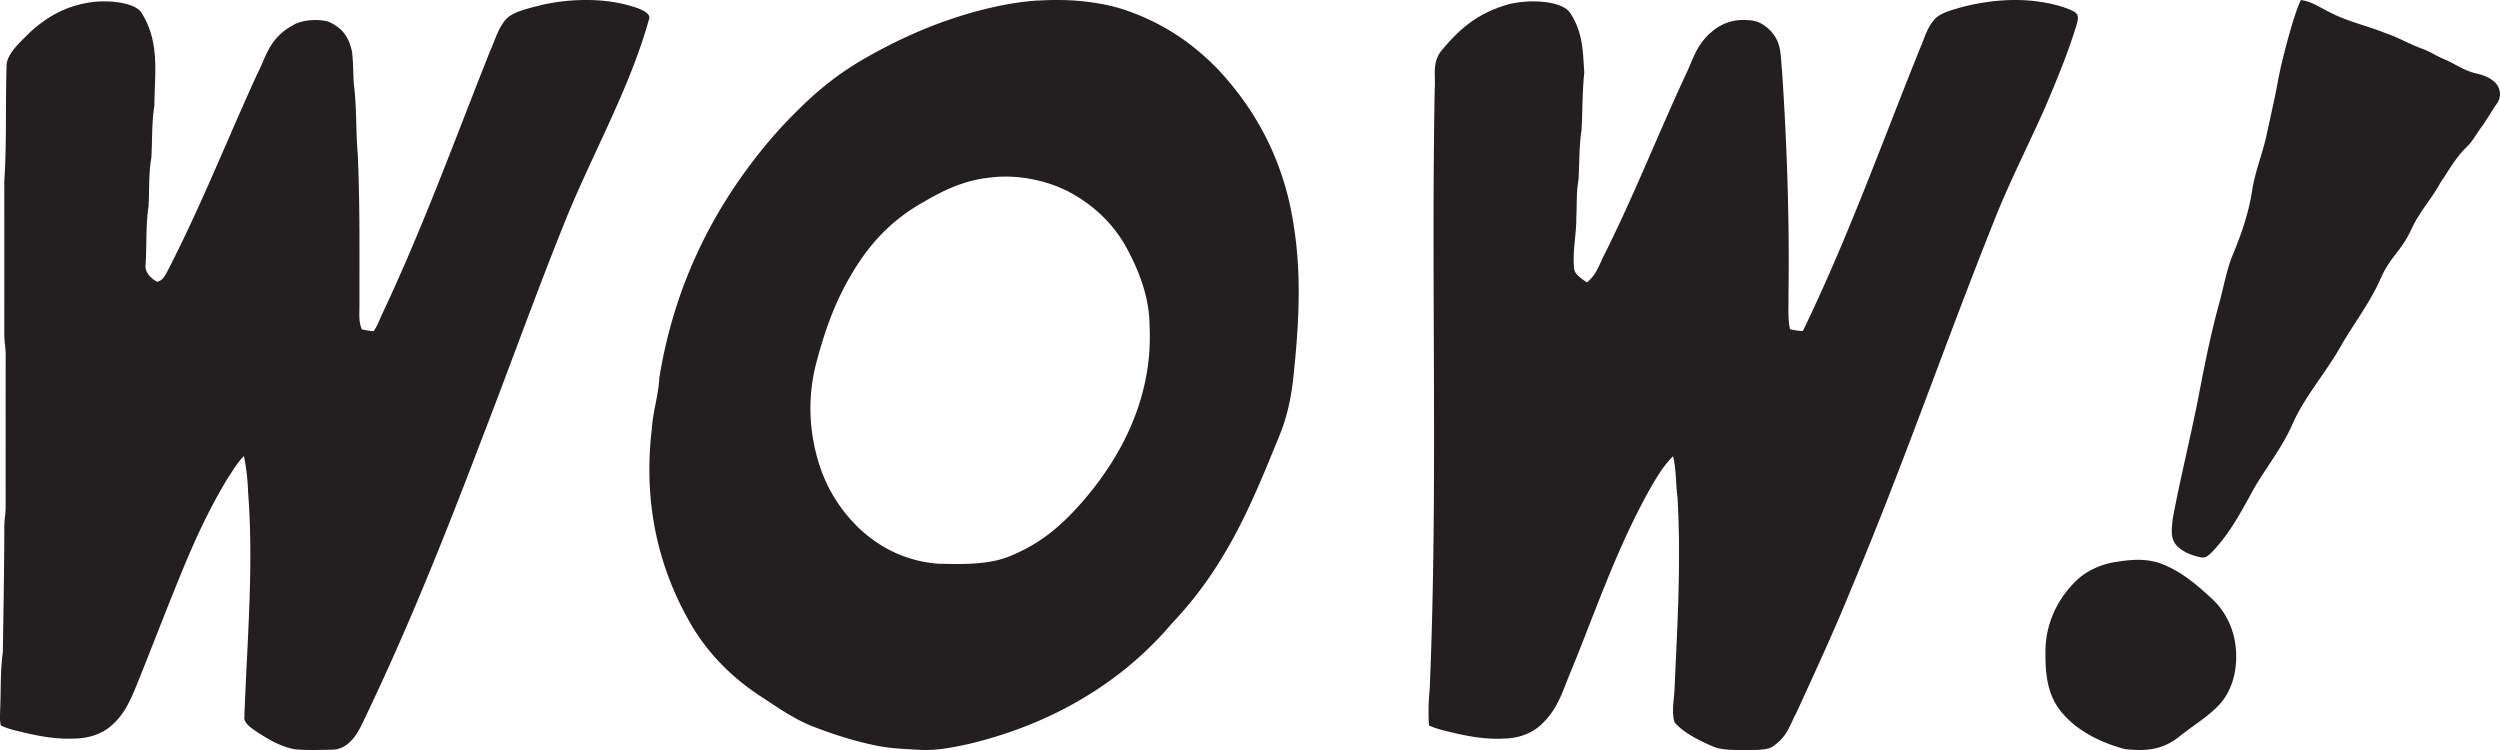
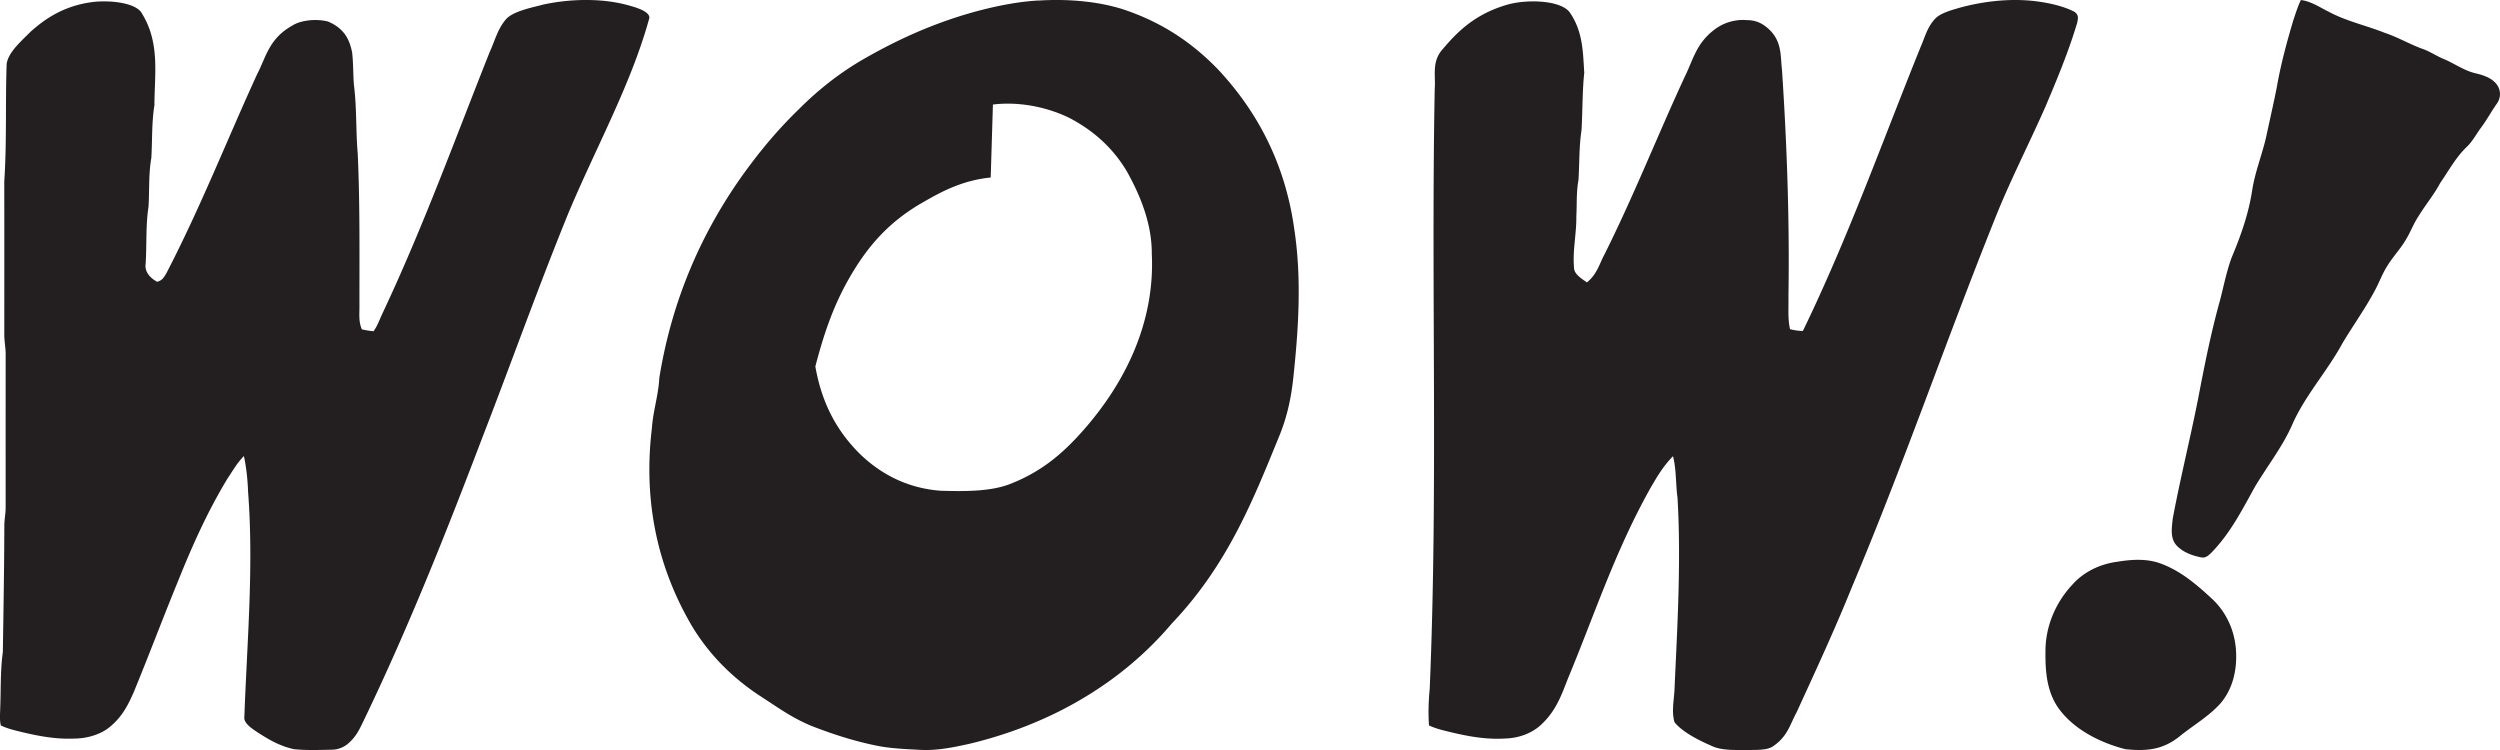
<svg xmlns="http://www.w3.org/2000/svg" viewBox="0 0 360 108">
  <g fill="#231F20">
-     <path d="M77.89.735c3.92-.91 8.669-1.054 12.53.011 1.526.405 3.467 1.059 3.023 2.075-2.607 9.396-7.693 18.551-11.575 27.821-4.41 10.81-8.26 21.677-12.465 32.507-5.152 13.552-10.527 27.084-16.973 40.494-.587 1.2-1.094 2.444-2.396 3.512-.513.41-1.3.809-2.327.803-1.794.036-3.631.104-5.4-.078-2.146-.487-3.668-1.438-5.1-2.347-1.01-.672-2.15-1.413-2.018-2.309.384-10.789 1.363-21.587.537-32.383-.064-1.725-.238-3.471-.603-5.167-1.011 1.019-1.603 2.117-2.332 3.19-2.946 4.859-5.147 9.823-7.146 14.799-2.188 5.338-4.199 10.692-6.394 16.031-.772 1.72-1.594 3.483-3.454 4.998-1.083.902-2.931 1.645-5.091 1.662-2.558.117-5.017-.337-7.294-.874-1.162-.281-2.368-.552-3.291-1.017-.209-.837-.094-1.685-.089-2.526.112-2.681.004-5.366.378-8.046.092-6.072.201-12.14.213-18.21.008-.85.186-1.694.189-2.541 0-7.343-.004-14.681.004-22.021.013-.991-.202-1.976-.198-2.965 0-7.342.01-14.681-.004-22.022.378-5.645.146-11.299.345-16.946.256-1.672 2.005-3.169 3.481-4.653C6.461 2.743 9.143.844 13.302.297c2.69-.326 6.376.14 7.147 1.66 2.628 4.264 1.79 8.787 1.79 13.185-.411 2.532-.294 5.073-.448 7.612-.411 2.323-.261 4.658-.402 6.988-.42 2.754-.242 5.521-.416 8.279-.143.928.398 1.864 1.652 2.558.848-.233 1.02-.76 1.305-1.179 4.946-9.524 8.729-19.187 13.123-28.774 1.262-2.378 1.645-5.074 5.09-6.969 1.184-.755 3.403-.987 5.086-.559 2.539 1.071 3.133 2.84 3.472 4.413.192 1.577.134 3.16.267 4.739.42 3.286.258 6.582.545 9.87.332 7.343.239 14.687.248 22.03.004 1.095-.134 2.204.352 3.281.533.123 1.1.212 1.678.269.615-.853.885-1.756 1.316-2.636 5.864-12.46 10.43-25.057 15.423-37.61.729-1.544 1.063-3.149 2.279-4.623.892-1.071 3.124-1.606 5.081-2.079zM149.5.085c4.447-.292 9.167.146 12.896 1.488 5.762 2.037 9.777 5.125 12.896 8.313 6.778 7.19 9.982 15.166 11.086 23.118 1.074 7.099.621 14.225-.133 21.326-.291 2.773-.854 5.553-1.955 8.274-3.779 9.231-7.418 18.625-15.518 27.146-3.476 4.102-7.911 8.02-13.74 11.337-4.381 2.501-9.605 4.635-15.534 6.045-2.204.476-4.526.977-6.967.848-2.088-.112-4.221-.191-6.196-.585-3.411-.684-6.521-1.713-9.439-2.845-2.977-1.226-5.146-2.863-7.523-4.383-4.412-2.915-7.471-6.323-9.629-9.847-5.492-9.24-7.037-19.037-5.869-28.667.154-2.414.952-4.804 1.064-7.217 1.7-10.562 5.788-21.073 13.272-30.948 1.995-2.639 4.215-5.232 6.792-7.731 2.655-2.655 5.758-5.21 9.656-7.421 4.952-2.818 10.601-5.401 17.273-7.049 2.4-.579 4.92-1.058 7.56-1.215m-6.83 25.488c-4.008.399-7.021 1.991-9.64 3.51-5.472 3.064-8.475 7.049-10.742 11.001-2.38 4.143-3.762 8.421-4.869 12.702a26.003 26.003 0 00-.321 10.505c.774 4.433 2.572 8.918 6.689 12.856 2.449 2.274 6.086 4.64 11.348 5.039 3.418.096 7.273.137 10.119-1.018 4.454-1.755 7.34-4.33 9.729-6.909 7.462-8.13 11-17.193 10.563-26.192.015-4.025-1.424-8.013-3.591-11.865-1.651-2.787-4.158-5.509-8.107-7.612-2.9-1.479-7.08-2.524-11.18-2.017zM281.86 1.208c3.339-.961 7.353-1.496 11.172-1.046 2.013.243 3.989.703 5.487 1.435.922.435.706 1.116.596 1.684-1.201 4.041-2.86 8.041-4.551 12.035-2.438 5.527-5.265 11.006-7.444 16.56-7.024 17.551-13.076 35.195-20.461 52.708-2.437 6.033-5.214 12.031-7.966 18.03-.901 1.636-1.275 3.436-3.347 4.829-.743.561-2.159.548-3.343.554-1.849-.016-3.971.134-5.456-.555-2.195-.956-4.294-2.073-5.418-3.44-.438-1.518-.092-3.07-.006-4.598.411-9.24.978-18.488.44-27.734-.281-1.989-.141-3.993-.65-5.976-1.396 1.42-2.288 2.941-3.171 4.455-5.078 8.99-8.081 18.228-11.877 27.363-.939 2.329-1.667 4.745-3.954 6.856-1.039.979-2.813 1.905-5.139 1.977-2.719.175-5.346-.306-7.755-.886-1.148-.271-2.314-.55-3.241-.995-.122-1.756-.067-3.516.104-5.271 1.214-28.791.181-57.592.72-86.388.163-1.925-.482-3.963 1.188-5.77 2.055-2.424 4.584-5.018 9.302-6.372 2.873-.804 7.658-.633 8.953 1.119 1.928 2.786 1.9 5.778 2.092 8.694-.293 2.75-.232 5.505-.393 8.257-.369 2.396-.288 4.798-.44 7.196-.326 1.76-.215 3.53-.309 5.295.028 2.476-.57 4.942-.323 7.417.03.776.956 1.43 1.857 2.024 1.486-1.226 1.791-2.698 2.537-4.063 4.262-8.531 7.65-17.161 11.622-25.726 1.085-2.181 1.557-4.522 4-6.458a6.768 6.768 0 014.854-1.521c1.687-.007 2.654.802 3.346 1.465 1.742 1.761 1.486 3.78 1.721 5.688.719 10.865 1.1 21.736.931 32.608.04 1.579-.127 3.166.225 4.74a7.633 7.633 0 001.851.263c6.576-13.566 11.459-27.315 16.995-40.994.584-1.323.886-2.698 2.022-3.94.63-.702 1.94-1.16 3.24-1.515zM331.31 0c1.531.193 2.76 1.076 4.07 1.712 2.506 1.345 5.399 1.967 8.065 3.031 1.948.653 3.672 1.7 5.609 2.372.996.388 1.861.973 2.843 1.384 1.553.638 2.882 1.654 4.563 2.051 1.109.257 2.262.644 2.961 1.473.736.842.76 2.045.107 2.929-.813 1.156-1.464 2.385-2.322 3.514-.663.907-1.168 1.909-2.018 2.709-1.591 1.539-2.586 3.428-3.801 5.18-.88 1.67-2.138 3.159-3.121 4.783-.751 1.119-1.178 2.367-1.896 3.498-.763 1.274-1.832 2.391-2.602 3.663-.698 1.087-1.122 2.281-1.722 3.406-1.402 2.679-3.223 5.176-4.77 7.789-2.191 4.028-5.449 7.586-7.247 11.776-1.381 3.107-3.563 5.877-5.317 8.828-1.844 3.31-3.559 6.74-6.348 9.565-.359.33-.791.739-1.381.6-1.317-.239-2.645-.766-3.52-1.674-1.021-1.086-.711-2.593-.595-3.876 1.063-5.681 2.463-11.312 3.599-16.981.93-4.851 1.877-9.705 3.213-14.486.542-2.063.934-4.159 1.683-6.176 1.327-3.14 2.455-6.367 2.955-9.69.406-2.643 1.456-5.169 2.034-7.781.496-2.328 1.036-4.648 1.497-6.982.563-3.26 1.43-6.476 2.378-9.667.34-.995.64-1.999 1.1-2.95zM304.9 80.89c2.021-.333 4.189-.472 6.141.221 2.963 1.07 5.274 3.071 7.429 5.061 2.313 2.116 3.45 5.03 3.535 7.897.085 2.492-.484 5.102-2.206 7.163-1.626 1.853-3.893 3.162-5.849 4.734-.731.595-1.555 1.121-2.481 1.469-1.687.669-3.623.636-5.425.447-3.951-1.025-7.753-3.074-9.83-6.21-1.51-2.367-1.693-5.151-1.667-7.793-.026-3.538 1.375-7.079 3.995-9.818 1.55-1.708 3.88-2.855 6.36-3.169z" />
+     <path d="M77.89.735c3.92-.91 8.669-1.054 12.53.011 1.526.405 3.467 1.059 3.023 2.075-2.607 9.396-7.693 18.551-11.575 27.821-4.41 10.81-8.26 21.677-12.465 32.507-5.152 13.552-10.527 27.084-16.973 40.494-.587 1.2-1.094 2.444-2.396 3.512-.513.41-1.3.809-2.327.803-1.794.036-3.631.104-5.4-.078-2.146-.487-3.668-1.438-5.1-2.347-1.01-.672-2.15-1.413-2.018-2.309.384-10.789 1.363-21.587.537-32.383-.064-1.725-.238-3.471-.603-5.167-1.011 1.019-1.603 2.117-2.332 3.19-2.946 4.859-5.147 9.823-7.146 14.799-2.188 5.338-4.199 10.692-6.394 16.031-.772 1.72-1.594 3.483-3.454 4.998-1.083.902-2.931 1.645-5.091 1.662-2.558.117-5.017-.337-7.294-.874-1.162-.281-2.368-.552-3.291-1.017-.209-.837-.094-1.685-.089-2.526.112-2.681.004-5.366.378-8.046.092-6.072.201-12.14.213-18.21.008-.85.186-1.694.189-2.541 0-7.343-.004-14.681.004-22.021.013-.991-.202-1.976-.198-2.965 0-7.342.01-14.681-.004-22.022.378-5.645.146-11.299.345-16.946.256-1.672 2.005-3.169 3.481-4.653C6.461 2.743 9.143.844 13.302.297c2.69-.326 6.376.14 7.147 1.66 2.628 4.264 1.79 8.787 1.79 13.185-.411 2.532-.294 5.073-.448 7.612-.411 2.323-.261 4.658-.402 6.988-.42 2.754-.242 5.521-.416 8.279-.143.928.398 1.864 1.652 2.558.848-.233 1.02-.76 1.305-1.179 4.946-9.524 8.729-19.187 13.123-28.774 1.262-2.378 1.645-5.074 5.09-6.969 1.184-.755 3.403-.987 5.086-.559 2.539 1.071 3.133 2.84 3.472 4.413.192 1.577.134 3.16.267 4.739.42 3.286.258 6.582.545 9.87.332 7.343.239 14.687.248 22.03.004 1.095-.134 2.204.352 3.281.533.123 1.1.212 1.678.269.615-.853.885-1.756 1.316-2.636 5.864-12.46 10.43-25.057 15.423-37.61.729-1.544 1.063-3.149 2.279-4.623.892-1.071 3.124-1.606 5.081-2.079zM149.5.085c4.447-.292 9.167.146 12.896 1.488 5.762 2.037 9.777 5.125 12.896 8.313 6.778 7.19 9.982 15.166 11.086 23.118 1.074 7.099.621 14.225-.133 21.326-.291 2.773-.854 5.553-1.955 8.274-3.779 9.231-7.418 18.625-15.518 27.146-3.476 4.102-7.911 8.02-13.74 11.337-4.381 2.501-9.605 4.635-15.534 6.045-2.204.476-4.526.977-6.967.848-2.088-.112-4.221-.191-6.196-.585-3.411-.684-6.521-1.713-9.439-2.845-2.977-1.226-5.146-2.863-7.523-4.383-4.412-2.915-7.471-6.323-9.629-9.847-5.492-9.24-7.037-19.037-5.869-28.667.154-2.414.952-4.804 1.064-7.217 1.7-10.562 5.788-21.073 13.272-30.948 1.995-2.639 4.215-5.232 6.792-7.731 2.655-2.655 5.758-5.21 9.656-7.421 4.952-2.818 10.601-5.401 17.273-7.049 2.4-.579 4.92-1.058 7.56-1.215m-6.83 25.488c-4.008.399-7.021 1.991-9.64 3.51-5.472 3.064-8.475 7.049-10.742 11.001-2.38 4.143-3.762 8.421-4.869 12.702c.774 4.433 2.572 8.918 6.689 12.856 2.449 2.274 6.086 4.64 11.348 5.039 3.418.096 7.273.137 10.119-1.018 4.454-1.755 7.34-4.33 9.729-6.909 7.462-8.13 11-17.193 10.563-26.192.015-4.025-1.424-8.013-3.591-11.865-1.651-2.787-4.158-5.509-8.107-7.612-2.9-1.479-7.08-2.524-11.18-2.017zM281.86 1.208c3.339-.961 7.353-1.496 11.172-1.046 2.013.243 3.989.703 5.487 1.435.922.435.706 1.116.596 1.684-1.201 4.041-2.86 8.041-4.551 12.035-2.438 5.527-5.265 11.006-7.444 16.56-7.024 17.551-13.076 35.195-20.461 52.708-2.437 6.033-5.214 12.031-7.966 18.03-.901 1.636-1.275 3.436-3.347 4.829-.743.561-2.159.548-3.343.554-1.849-.016-3.971.134-5.456-.555-2.195-.956-4.294-2.073-5.418-3.44-.438-1.518-.092-3.07-.006-4.598.411-9.24.978-18.488.44-27.734-.281-1.989-.141-3.993-.65-5.976-1.396 1.42-2.288 2.941-3.171 4.455-5.078 8.99-8.081 18.228-11.877 27.363-.939 2.329-1.667 4.745-3.954 6.856-1.039.979-2.813 1.905-5.139 1.977-2.719.175-5.346-.306-7.755-.886-1.148-.271-2.314-.55-3.241-.995-.122-1.756-.067-3.516.104-5.271 1.214-28.791.181-57.592.72-86.388.163-1.925-.482-3.963 1.188-5.77 2.055-2.424 4.584-5.018 9.302-6.372 2.873-.804 7.658-.633 8.953 1.119 1.928 2.786 1.9 5.778 2.092 8.694-.293 2.75-.232 5.505-.393 8.257-.369 2.396-.288 4.798-.44 7.196-.326 1.76-.215 3.53-.309 5.295.028 2.476-.57 4.942-.323 7.417.03.776.956 1.43 1.857 2.024 1.486-1.226 1.791-2.698 2.537-4.063 4.262-8.531 7.65-17.161 11.622-25.726 1.085-2.181 1.557-4.522 4-6.458a6.768 6.768 0 014.854-1.521c1.687-.007 2.654.802 3.346 1.465 1.742 1.761 1.486 3.78 1.721 5.688.719 10.865 1.1 21.736.931 32.608.04 1.579-.127 3.166.225 4.74a7.633 7.633 0 001.851.263c6.576-13.566 11.459-27.315 16.995-40.994.584-1.323.886-2.698 2.022-3.94.63-.702 1.94-1.16 3.24-1.515zM331.31 0c1.531.193 2.76 1.076 4.07 1.712 2.506 1.345 5.399 1.967 8.065 3.031 1.948.653 3.672 1.7 5.609 2.372.996.388 1.861.973 2.843 1.384 1.553.638 2.882 1.654 4.563 2.051 1.109.257 2.262.644 2.961 1.473.736.842.76 2.045.107 2.929-.813 1.156-1.464 2.385-2.322 3.514-.663.907-1.168 1.909-2.018 2.709-1.591 1.539-2.586 3.428-3.801 5.18-.88 1.67-2.138 3.159-3.121 4.783-.751 1.119-1.178 2.367-1.896 3.498-.763 1.274-1.832 2.391-2.602 3.663-.698 1.087-1.122 2.281-1.722 3.406-1.402 2.679-3.223 5.176-4.77 7.789-2.191 4.028-5.449 7.586-7.247 11.776-1.381 3.107-3.563 5.877-5.317 8.828-1.844 3.31-3.559 6.74-6.348 9.565-.359.33-.791.739-1.381.6-1.317-.239-2.645-.766-3.52-1.674-1.021-1.086-.711-2.593-.595-3.876 1.063-5.681 2.463-11.312 3.599-16.981.93-4.851 1.877-9.705 3.213-14.486.542-2.063.934-4.159 1.683-6.176 1.327-3.14 2.455-6.367 2.955-9.69.406-2.643 1.456-5.169 2.034-7.781.496-2.328 1.036-4.648 1.497-6.982.563-3.26 1.43-6.476 2.378-9.667.34-.995.64-1.999 1.1-2.95zM304.9 80.89c2.021-.333 4.189-.472 6.141.221 2.963 1.07 5.274 3.071 7.429 5.061 2.313 2.116 3.45 5.03 3.535 7.897.085 2.492-.484 5.102-2.206 7.163-1.626 1.853-3.893 3.162-5.849 4.734-.731.595-1.555 1.121-2.481 1.469-1.687.669-3.623.636-5.425.447-3.951-1.025-7.753-3.074-9.83-6.21-1.51-2.367-1.693-5.151-1.667-7.793-.026-3.538 1.375-7.079 3.995-9.818 1.55-1.708 3.88-2.855 6.36-3.169z" />
  </g>
</svg>